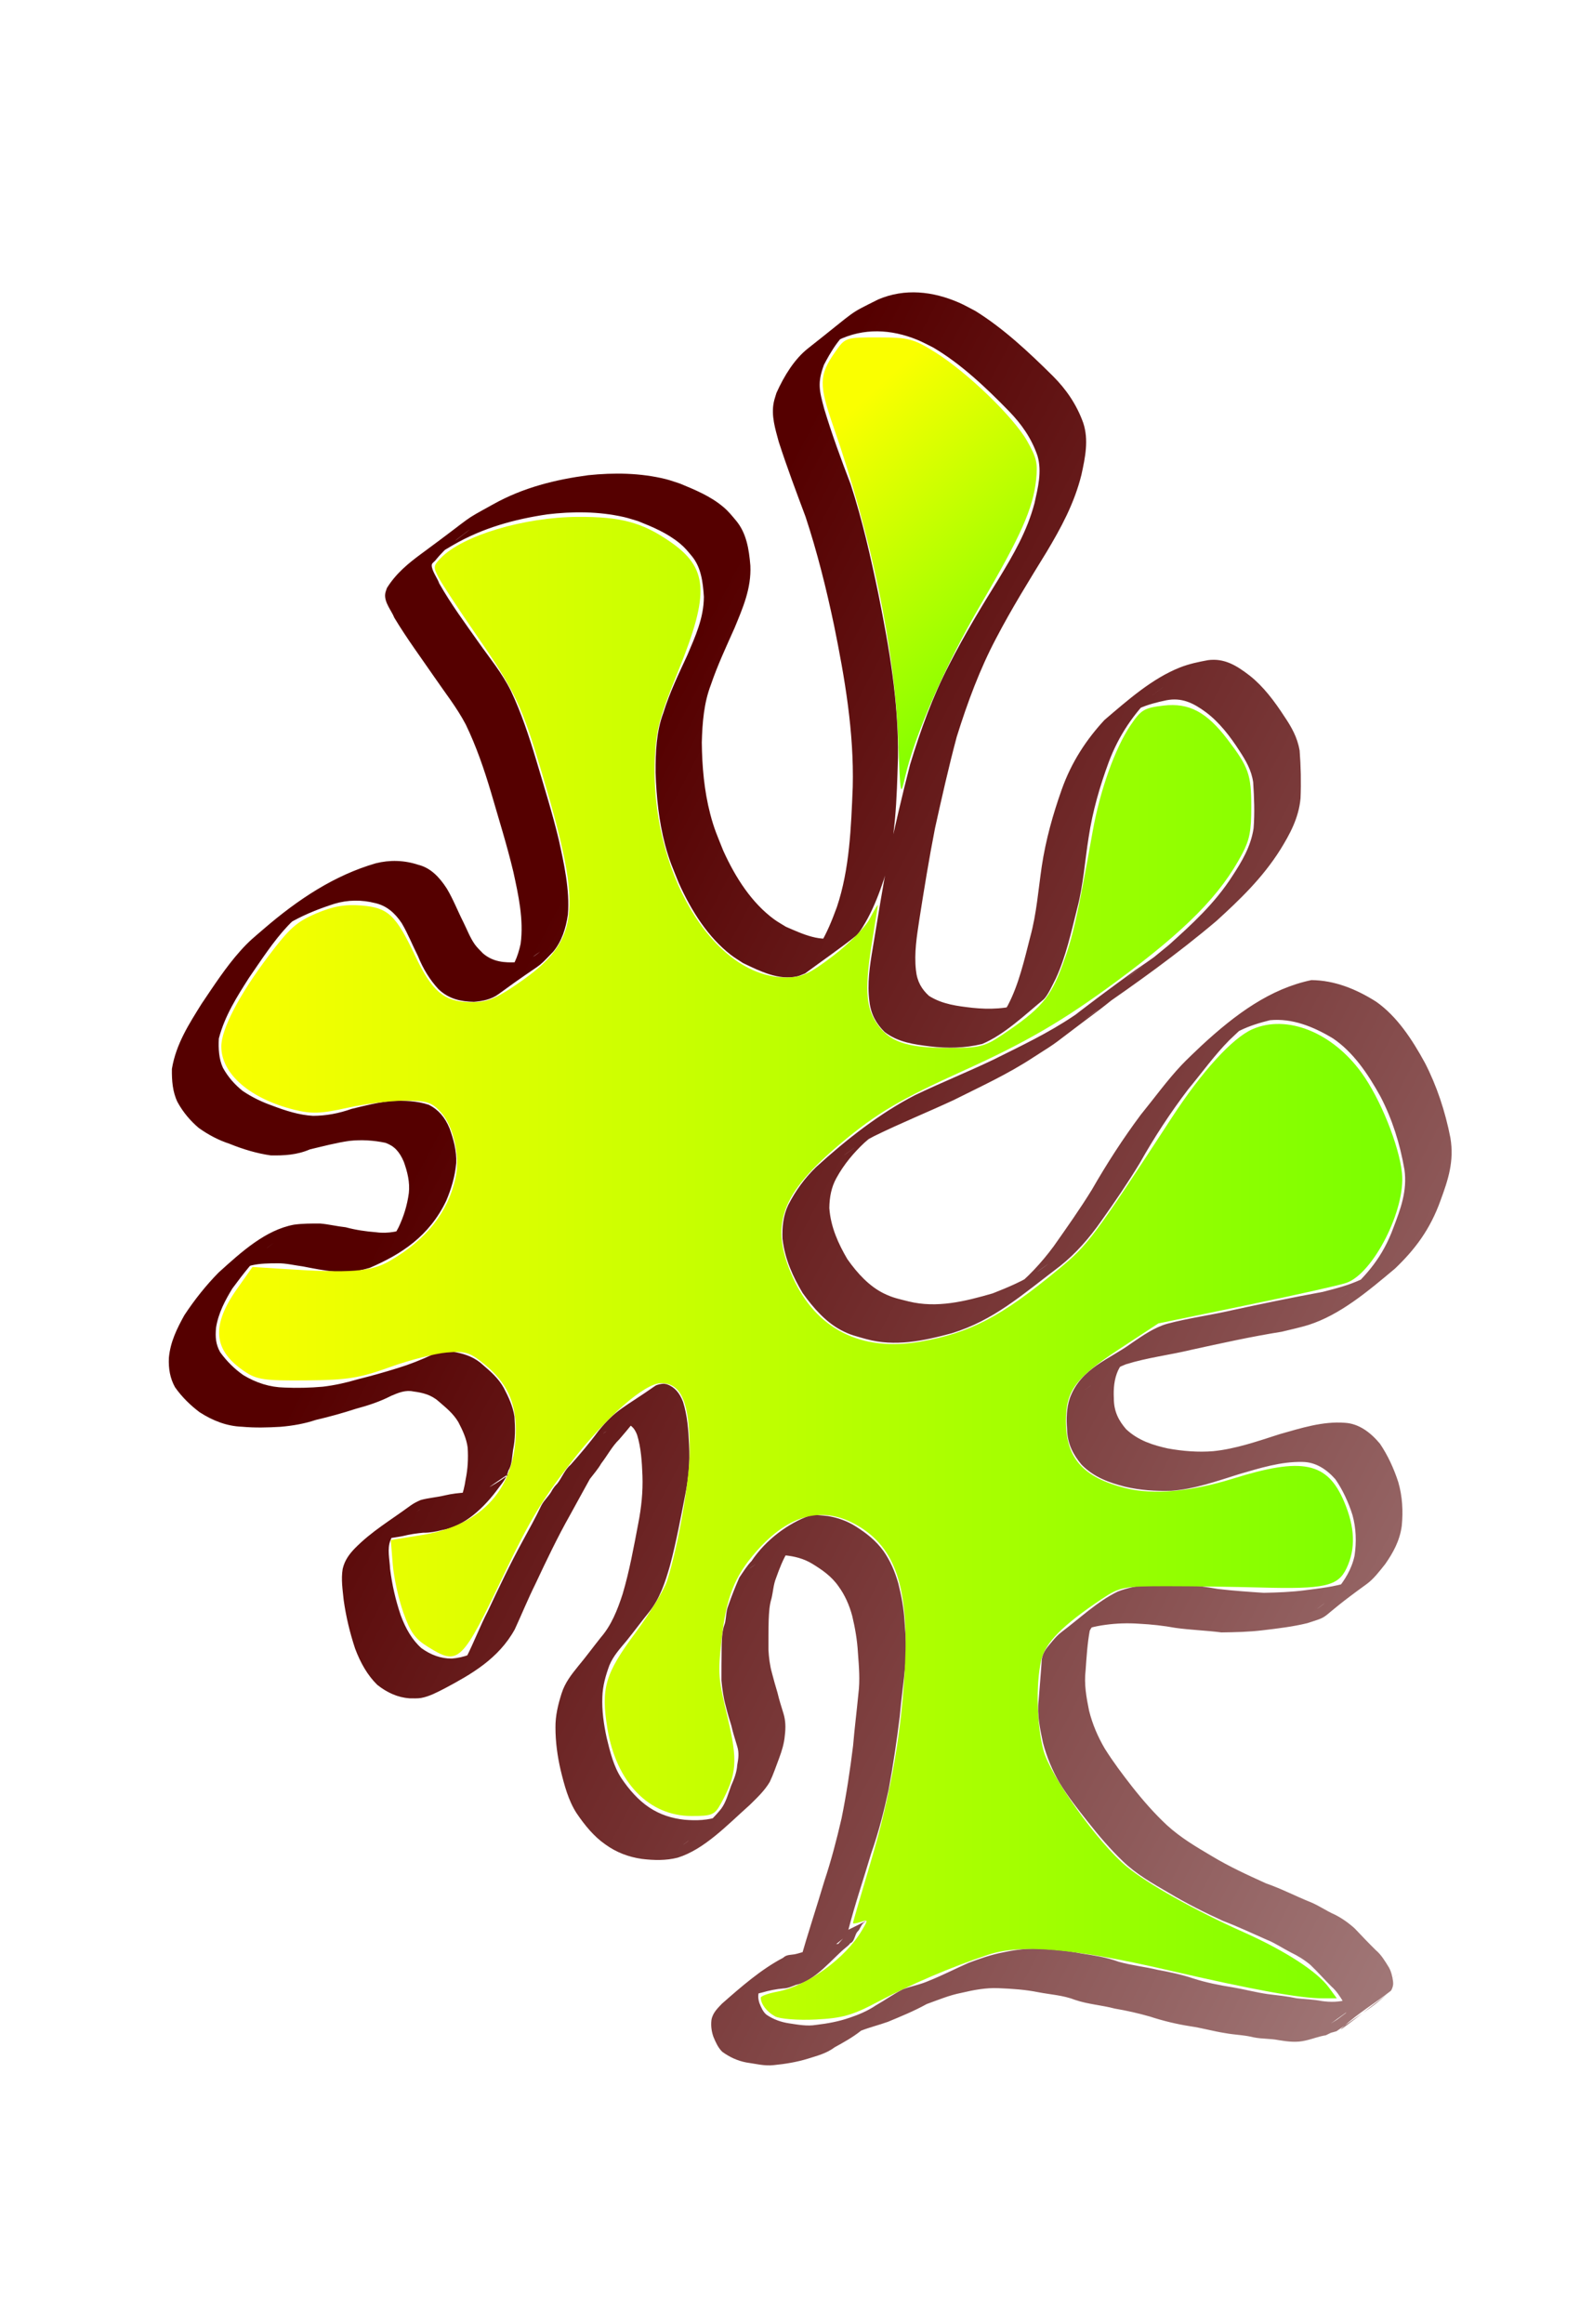
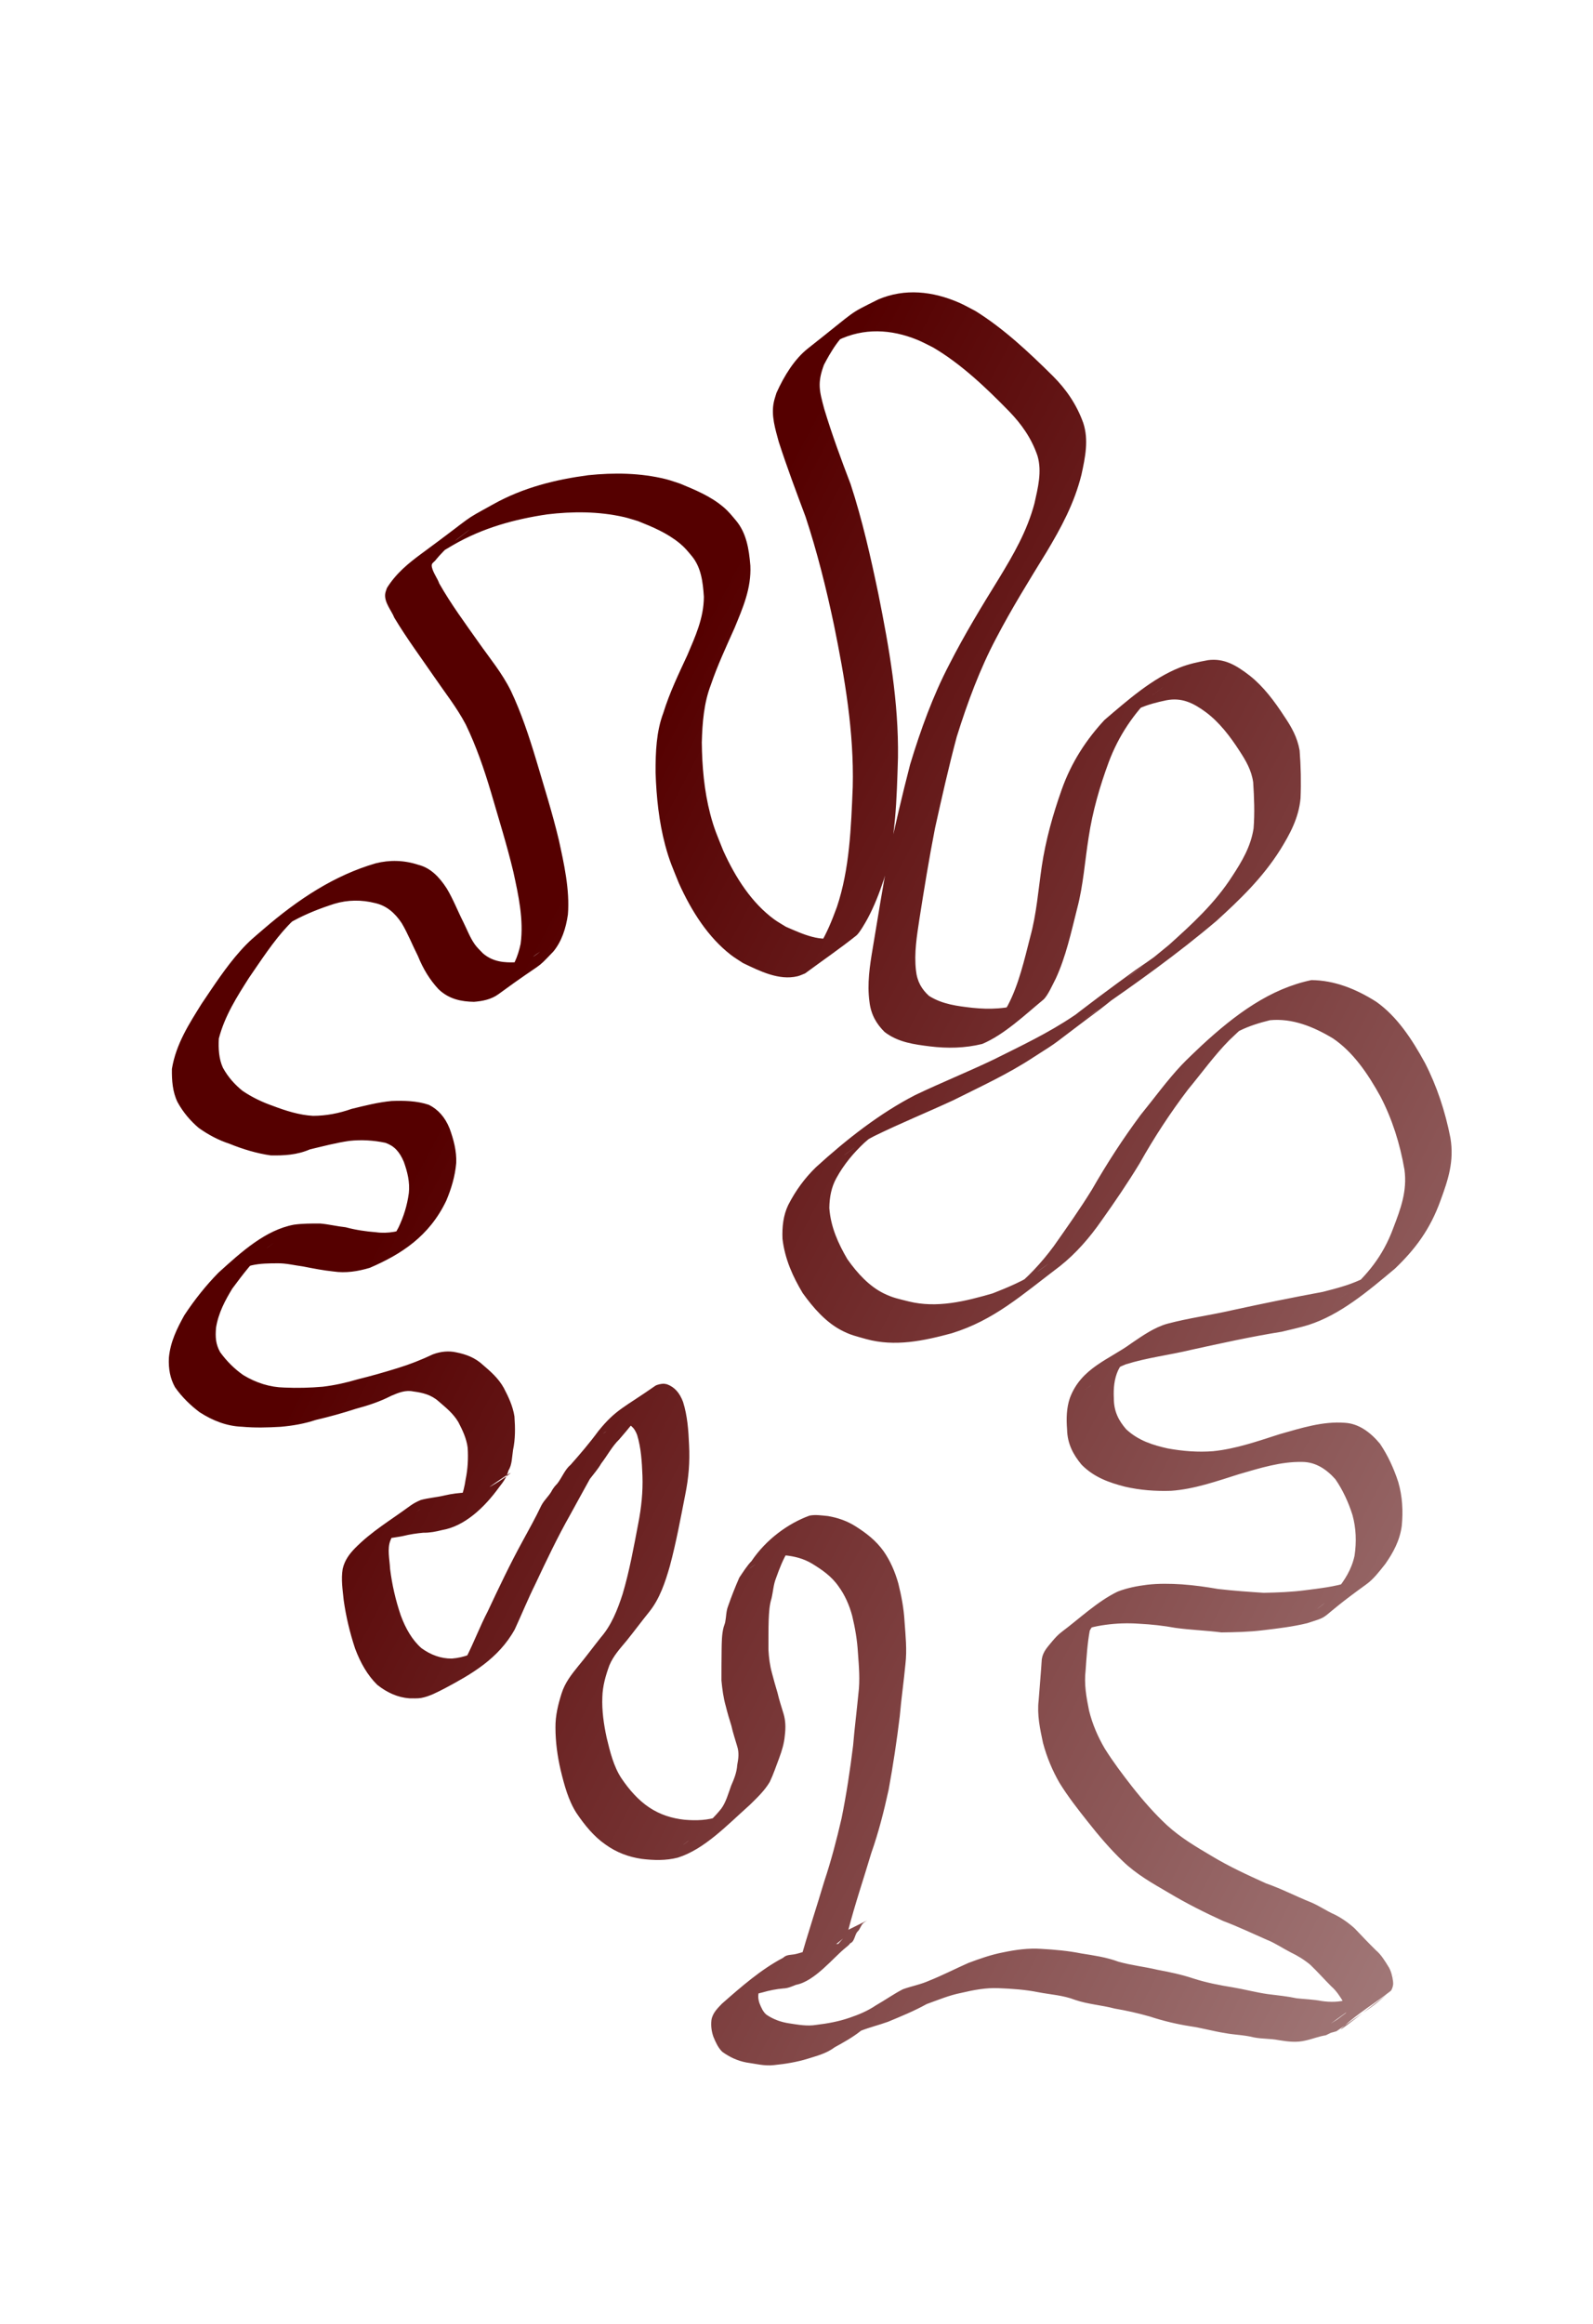
<svg xmlns="http://www.w3.org/2000/svg" xmlns:ns1="http://sodipodi.sourceforge.net/DTD/sodipodi-0.dtd" xmlns:ns2="http://www.inkscape.org/namespaces/inkscape" xmlns:xlink="http://www.w3.org/1999/xlink" id="svg11371" ns1:docname="New document 20" viewBox="0 0 219.02 319.38" version="1.1" ns2:version="0.47pre4 r22446">
  <defs id="defs3">
    <filter id="filter9932" y="-.25" height="1.5" width="1.5" x="-.25" ns2:label="Drop shadow" color-interpolation-filters="sRGB">
      <feGaussianBlur id="feGaussianBlur9934" result="blur" stdDeviation="2" in="SourceAlpha" />
      <feColorMatrix id="feColorMatrix9936" values="1 0 0 0 0 0 1 0 0 0 0 0 1 0 0 0 0 0 0.5 0 " type="matrix" result="bluralpha" />
      <feOffset id="feOffset9938" result="offsetBlur" dy="4" dx="4" in="bluralpha" />
      <feMerge id="feMerge9940">
        <feMergeNode id="feMergeNode9942" in="offsetBlur" />
        <feMergeNode id="feMergeNode9944" in="SourceGraphic" />
      </feMerge>
    </filter>
    <linearGradient id="linearGradient9974" y2="724.09" gradientUnits="userSpaceOnUse" x2="410" gradientTransform="translate(258.51 103.27)" y1="514.09" x1="100" ns2:collect="always">
      <stop id="stop2854-8" style="stop-color:#550000" offset="0" />
      <stop id="stop2856-4" style="stop-color:#aa8686" offset="1" />
    </linearGradient>
    <linearGradient id="linearGradient9976" y2="658.89" xlink:href="#linearGradient53" gradientUnits="userSpaceOnUse" x2="626.44" y1="658.89" x1="289.63" ns2:collect="always" />
    <linearGradient id="linearGradient53">
      <stop id="stop54" style="stop-color:#faff00" offset="0" />
      <stop id="stop55" style="stop-color:#7aff00" offset="1" />
    </linearGradient>
    <linearGradient id="linearGradient11369" y2="429.09" xlink:href="#linearGradient53" gradientUnits="userSpaceOnUse" y1="363.2" gradientTransform="translate(258.51 103.27)" x2="261.49" x1="214.24" ns2:collect="always" />
  </defs>
  <ns1:namedview id="base" bordercolor="#666666" ns2:pageshadow="2" ns2:window-y="71" pagecolor="#ffffff" ns2:window-height="489" ns2:window-maximized="0" ns2:zoom="0.35" ns2:window-x="6" showgrid="false" borderopacity="1.0" ns2:current-layer="layer1" ns2:cx="-17.630835" ns2:cy="-14.596988" ns2:window-width="607" ns2:pageopacity="0.0" ns2:document-units="mm" />
  <g id="layer1" ns2:label="Layer 1" ns2:groupmode="layer" transform="translate(-367.63 -198.39)">
    <g id="g9801" style="filter:url(#filter9932)" transform="matrix(.483 0 0 .62 255.93 -38.282)">
      <path id="path2824-5" style="fill:url(#linearGradient9974)" d="m455.12 812.09c2.146-5.819 4.568-11.529 6.786-17.319 1.94-4.541 3.509-9.196 4.908-13.927 1.386-5.313 2.431-10.71 3.287-16.132 0.411-3.849 1.041-7.669 1.51-11.51 0.502-3.029 0.156-6.058-0.132-9.084-0.199-2.77-0.804-5.496-1.619-8.145-0.827-2.438-2.12-4.667-3.874-6.543-2.07-2.325-4.805-3.75-7.569-5.068-2.433-1.141-5.044-1.635-7.701-1.843-1.703-0.075-3.365-0.3-4.949 0.403-4.48 1.808-12.909 7.026 11.215-6.506 0.229-0.129-0.429 0.306-0.63 0.475-0.438 0.368-0.845 0.773-1.274 1.152-1.217 1.161-2.415 2.332-3.527 3.595-1.427 1.787-2.442 3.877-3.392 5.947-0.734 1.405-0.824 3.002-1.284 4.49-0.612 1.517-0.704 3.14-0.799 4.752-0.094 2.212-0.064 4.427-0.07 6.641 0.127 1.763 0.411 3.519 1.014 5.182 0.473 1.454 1.011 2.885 1.558 4.313 0.471 1.586 1.107 3.094 1.707 4.631 0.624 1.583 0.651 3.174 0.387 4.828-0.192 1.795-0.836 3.413-1.606 5.027-0.875 1.786-1.64 3.616-2.69 5.31-1.567 2.046-3.69 3.56-5.715 5.117-6.395 4.434-12.864 9.809-20.471 11.663-3.392 0.675-6.804 0.598-10.222 0.28-3.703-0.418-7.164-1.391-10.408-3.22-3.203-1.735-5.828-4.217-8.197-6.946-2.302-2.79-3.464-6.166-4.52-9.562-0.906-3.055-1.46-6.194-1.464-9.381-0.042-2.655 0.752-5.104 1.725-7.534 0.988-2.457 2.874-4.272 4.736-6.075 2.229-2.076 4.314-4.295 6.494-6.422 2.93-2.629 4.678-6.002 6.164-9.578 1.929-5.062 3.16-10.356 4.441-15.61 0.883-3.491 1.365-7.018 1.203-10.613-0.157-3.078-0.384-6.164-1.52-9.051-0.846-1.741-2.005-2.413-3.847-2.63-4.91 1.121-14.048 7.12 9.066-5.701 0.403-0.224-0.782 0.49-1.149 0.769-0.445 0.338-0.855 0.72-1.283 1.08-2.609 2.508-5.165 5.059-7.868 7.468-2.002 1.498-3.389 3.586-5.13 5.339-0.945 1.286-2.144 2.313-3.247 3.454-1.891 2.626-3.722 5.3-5.605 7.936-3.597 4.949-6.782 10.181-9.942 15.414-2.068 3.246-3.853 6.659-5.813 9.967-4.657 6.585-12.554 10.016-19.842 13.053-2.187 0.876-4.459 1.829-6.813 2.165-0.949 0.135-2.404 0.088-3.355 0.081-3.331-0.204-6.31-1.245-9.127-2.982-2.794-2.118-4.822-4.925-6.325-8.058-1.467-3.451-2.571-7.001-3.239-10.688-0.302-2.308-0.787-4.653-0.294-6.96 0.571-1.958 1.954-3.341 3.497-4.586 4.811-3.802 10.134-6.194 15.653-9.369 0.993-0.571 1.993-0.967 3.078-1.323 2.285-0.488 4.604-0.592 6.9-1.031 1.966-0.359 3.96-0.541 5.956-0.611 1.781 0.13 3.467-0.449 5.202-0.749 4.117-0.884 19.493-10.764-11.221 6.579-0.17 0.096 0.338-0.196 0.497-0.309 0.455-0.326 0.702-0.591 1.116-0.984 0.992-1.014 2.022-1.989 2.803-3.179 0.843-1.329 1.212-2.726 1.515-4.257 0.618-2.329 0.779-4.65 0.587-7.038-0.331-2.083-1.494-3.938-2.643-5.671-1.492-1.975-3.61-3.252-5.625-4.618-2.138-1.483-4.621-1.931-7.153-2.187-2.243-0.386-4.258 0.259-6.347 0.957-3.231 1.301-6.624 2.161-10.028 2.87-3.777 0.955-7.588 1.782-11.423 2.474-3.281 0.855-6.638 1.296-10.014 1.524-3.671 0.172-7.355 0.249-11.022-0.013-4.267-0.121-8.286-1.318-12.069-3.226-2.562-1.507-4.99-3.319-6.984-5.532-1.409-1.986-1.883-4.103-1.749-6.493 0.409-3.586 2.365-6.598 4.405-9.472 2.921-3.45 6.18-6.632 9.725-9.438 6.625-4.681 13.397-9.447 21.448-10.628 2.474-0.27 4.97-0.264 7.457-0.263 2.44 0.163 4.851 0.632 7.301 0.833 2.85 0.604 5.739 0.924 8.643 1.103 3.43 0.376 6.764-0.212 10.043-1.183 4.667-2.105 12.795-6.056-8.024 4.826-0.615 0.321 1.107-0.841 1.613-1.317 1.392-1.312 1.647-1.827 2.748-3.371 1.447-2.351 2.482-4.912 2.948-7.631 0.348-2.408-0.428-4.776-1.429-6.938-1.234-2.284-2.781-3.542-5.259-4.216-3.365-0.553-6.818-0.711-10.214-0.426-3.784 0.418-7.521 1.2-11.264 1.888-3.645 1.236-7.369 1.391-11.172 1.33-3.97-0.445-7.899-1.369-11.707-2.573-3.087-0.787-6-1.974-8.775-3.52-2.326-1.545-4.414-3.426-6.022-5.711-1.403-2.245-1.651-4.78-1.602-7.363 1.17-5.564 4.984-10.087 8.443-14.426 3.492-4.031 6.946-8.172 10.978-11.689 2.622-2.287 3.765-2.926 6.653-4.874 10.007-6.729 20.276-11.945 31.934-14.59 4.016-0.792 8.158-0.696 12.115 0.325 3.417 0.654 5.944 2.631 8.11 5.247 1.808 2.328 3.113 4.984 4.719 7.447 1.074 1.68 1.943 3.511 3.308 4.992 0.58 0.629 1.621 1.423 2.28 1.952 2.867 1.924 6.189 2.094 9.523 1.967 0.579-0.088 1.164-0.142 1.737-0.266 0.808-0.174 2.545-0.722 3.284-1.076 0.534-0.256 2.046-1.198 1.53-0.907-11.478 6.471-14.836 8.953-9.889 5.406 2.399-1.826 3.765-4.393 4.543-7.244 0.923-5.364-0.637-10.832-2.079-15.971-1.832-5.964-4.171-11.756-6.348-17.6-1.997-5.225-4.233-10.273-7.181-15.027-2.576-3.819-5.911-7.06-8.939-10.519-3.85-4.363-7.857-8.568-11.416-13.176-0.731-1.508-2.915-3.387-2.588-5.297 0.077-0.452 0.326-0.857 0.488-1.286 2.568-3.222 6.148-5.498 9.687-7.525 16.531-9.466 10.9-6.859 20.572-11.036 8.604-3.74 17.745-5.473 27.016-6.441 7.331-0.593 14.835-0.53 22.087 0.862 1.401 0.269 2.772 0.681 4.157 1.021 4.179 1.362 8.509 2.709 12.22 5.145 1.555 1.021 2.372 1.866 3.714 3.1 2.848 2.707 3.614 6.177 4.004 9.923 0.311 5.059-2.21 9.479-4.496 13.803-2.362 4.146-4.838 8.231-6.749 12.61-1.983 4.017-2.424 8.359-2.578 12.77 0.068 5.346 0.684 10.718 2.381 15.814 1.138 3.42 2.079 4.958 3.718 8.17 3.574 6.159 8.197 11.613 14.429 15.201 1.104 0.635 2.286 1.124 3.428 1.686 4.7 1.575 10.149 3.656 15.155 2.086 0.698-0.219 1.335-0.6 2.003-0.901-20.146 11.654-10.973 7.171-7.515 2.766 2.028-2.583 3.473-5.396 4.863-8.351 3.619-8.405 4.031-17.61 4.504-26.617 0.379-12.201-2.275-24.155-5.34-35.881-2.211-8.163-4.796-16.223-8.098-24.011-2.642-5.496-5.289-10.975-7.628-16.61-0.967-2.806-2.214-5.796-1.399-8.809 0.189-0.697 0.501-1.353 0.752-2.03 2.223-3.841 5.162-7.526 9.003-9.879 14.663-8.984 10.884-7.278 19.946-10.828 7.594-2.53 15.569-1.83 23.069 0.721 1.575 0.536 3.093 1.228 4.639 1.842 7.959 3.855 15.13 9.075 22.102 14.464 3.622 2.833 6.639 6.154 8.569 10.335 1.608 3.797 0.554 7.683-0.508 11.468-2.033 6.418-5.873 11.862-9.92 17.14-4.945 6.275-9.921 12.503-14.371 19.143-4.622 6.796-8.158 14.226-11.212 21.832-2.292 6.676-4.249 13.463-6.182 20.25-1.685 6.7-3.097 13.464-4.459 20.236-0.721 3.708-1.512 7.448-0.977 11.227 0.33 2.58 1.665 4.264 3.72 5.722 3.81 1.882 8.138 2.267 12.311 2.643 4.925 0.403 9.927 0.27 14.714-1.02 4.572-2.535 12.784-6.206-8.374 4.772-0.523 0.271 0.901-0.762 1.313-1.183 1.033-1.055 1.617-1.942 2.502-3.141 3.098-4.595 4.656-9.993 6.375-15.206 1.769-5.031 2.276-10.348 3.255-15.555 1.137-5.905 3.189-11.556 5.67-17.016 2.782-6.136 7.067-11.148 12.177-15.448 6.762-4.502 13.632-9.215 21.436-11.63 2.641-0.817 5.326-1.252 8.054-1.641 4.605-0.469 8.06 1.136 11.881 3.443 3.871 2.378 7.024 5.655 9.912 9.12 1.945 2.242 3.625 4.527 4.275 7.448 0.351 3.517 0.454 7.081 0.26 10.612-0.502 4.388-3.077 8.001-5.742 11.367-5.107 6.328-11.612 11.15-18.19 15.819-11.114 7.33-22.771 13.799-34.497 20.093-0.944 0.552-3.784 2.193-2.831 1.656 3.31-1.868 6.583-3.804 9.906-5.648 0.952-0.529-1.861 1.131-2.791 1.699-0.957 0.585-1.898 1.197-2.867 1.76-15.491 9-10.495 6.43-18.99 10.657-7.346 3.768-15.155 6.528-22.832 9.533-7.46 2.694-15.016 5.086-22.428 7.911-2.9 1.22-3.153 1.244-5.859 2.692-0.887 0.474-3.5 1.986-2.624 1.492 18.396-10.382 10.22-5.877 5.599-2.678-3.041 2.226-5.816 4.767-7.986 7.854-1.417 1.992-1.963 4.221-2 6.63 0.388 4.262 2.6 7.951 5.11 11.299 2.907 3.225 6.307 6.066 10.408 7.631 2.652 1.012 4.258 1.209 7.049 1.768 8.053 1.551 16.049-0.005 23.912-1.777 4.409-1.349 8.855-2.786 12.962-4.917 0.898-0.466 3.519-1.996 2.637-1.501-3.386 1.9-6.767 3.811-10.15 5.717 4.417-2.717 8.391-6.009 11.953-9.763 3.708-4.109 7.427-8.19 10.86-12.533 4.285-5.816 8.893-11.36 13.885-16.579 3.854-3.684 7.497-7.624 11.613-11.027 1.56-1.29 4.134-3.163 5.753-4.363 9.707-6.987 19.549-12.59 31.238-14.489 6.519 0.044 12.684 1.944 18.47 4.81 5.832 3.211 10.11 8.205 13.867 13.58 3.361 5.095 5.746 10.694 7.229 16.596 1.102 5.198-0.639 9.257-2.822 13.879-2.981 6.477-7.322 10.891-12.951 15.088-7.772 5.072-15.626 10.26-24.692 12.51-1.821 0.452-5.746 1.154-7.557 1.491-8.668 1.075-17.27 2.559-25.876 4.029-6.15 1.151-12.416 1.707-18.498 3.193-3.589 1.08-6.881 2.928-10.13 4.76-5.771 3.369 4.785-2.796 10.526-6.038 0.317-0.179-0.611 0.398-0.896 0.624-0.734 0.58-1.211 1.249-1.716 2.022-1.101 1.895-1.332 4.008-1.199 6.153-0.007 2.939 1.396 4.966 3.498 6.864 3.51 2.55 7.646 3.529 11.841 4.261 4.283 0.605 8.628 0.88 12.947 0.61 6.419-0.501 12.71-2.223 18.943-3.778 6.111-1.345 12.247-2.891 18.54-2.514 3.901 0.178 7.196 2.032 9.989 4.638 2.192 2.526 3.934 5.442 5.219 8.523 1.159 3.149 1.406 6.401 0.983 9.703-0.576 3.338-2.502 5.992-4.709 8.454-1.662 1.628-3.32 3.338-5.371 4.488-14.792 8.293-9.321 6.719-16.768 8.605-4.17 0.798-8.419 1.182-12.646 1.575-3.936 0.379-7.891 0.441-11.842 0.481-4.351-0.437-8.732-0.532-13.078-1.004-3.417-0.488-6.852-0.778-10.299-0.916-3.265-0.181-6.5-0.1-9.746 0.252-2.809 0.301-5.611 0.807-8.242 1.853-4.58 2.347-11.128 6.2 9.914-5.744 2.418-1.372-2.237 1.477-2.781 1.899-1.11 1.039-2.377 1.996-3.242 3.26-0.685 2.869-0.911 5.864-1.182 8.803-0.474 3.08 0.22 6.013 0.989 8.967 0.982 3.051 2.524 5.81 4.444 8.357 2.411 3.005 5.093 5.761 7.815 8.482 3.109 3.07 6.39 5.981 9.929 8.546 3.939 2.803 8.355 4.807 12.728 6.825 5.024 2.362 10.256 4.223 15.485 6.068 4.26 1.145 8.349 2.804 12.551 4.123 2.394 0.741 4.573 1.969 6.941 2.771 2.043 0.794 3.923 1.824 5.716 3.081 1.997 1.645 3.993 3.273 6.047 4.847 1.514 0.986 2.598 2.42 3.706 3.816 0.653 0.923 0.968 1.981 1.164 3.079 0.011 0.208 0.048 0.417 0.034 0.625-0.028 0.417-0.367 1.284-0.73 1.506-4.43 2.711-9.202 4.884-13.425 7.907-3.844 2.752 8.189-4.726 12.283-7.09-4.867 3.213-2.735 1.826-14.259 8.1-0.094 0.051-1.442 0.3-1.579 0.344-0.495 0.159-0.963 0.393-1.456 0.554-1.948 0.23-3.808 0.831-5.737 1.156-2.573 0.501-5.096 0.253-7.663-0.074-2.351-0.368-4.74-0.248-7.087-0.614-2.717-0.543-5.495-0.554-8.227-0.955-3.309-0.4-6.556-1.136-9.869-1.51-3.891-0.475-7.701-1.183-11.495-2.153-3.305-0.735-6.651-1.325-10.01-1.766-3.736-0.777-7.551-0.941-11.243-1.917-3.411-1.04-6.982-1.183-10.483-1.704-3.749-0.592-7.54-0.784-11.328-0.903-3.581-0.129-7.144 0.398-10.655 1.047-3.355 0.502-6.573 1.565-9.829 2.474-3.6 1.556-7.319 2.73-11.041 3.937-2.539 0.711-5.114 1.191-7.631 1.957-2.37 1.478-4.948 2.583-7.512 3.68-2.326 1.371-4.975 1.881-7.561 2.517-3.202 0.776-6.482 1.187-9.763 1.441-2.644 0.249-5.252-0.309-7.872-0.591-2.422-0.363-4.671-1.151-6.793-2.351-1.158-0.861-1.88-2.094-2.542-3.347-0.534-1.185-0.748-2.432-0.551-3.718 0.333-1.576 1.784-2.616 2.98-3.603 5.541-3.8 11.187-7.633 17.419-10.178 0.965-0.757 2.285-0.615 3.433-0.805 0.869-0.144 1.721-0.378 2.585-0.556 2.023-0.514 4.101-0.655 6.177-0.761 1.176-0.355 2.279-0.868 3.512-0.983 3.864-3.541 7.215-4.129-11.761 6.635-0.155 0.088 0.243-0.26 0.363-0.391 0.523-0.567 0.22-0.317 0.841-0.719 0.881-0.68 1.718-1.253 2.203-2.28 0.538-0.769 1.219-1.408 1.726-2.21 0.23-0.293 0.512-0.533 0.796-0.77l14.094-5.463c-0.322 0.142-0.639 0.295-0.943 0.475-0.825 0.439-1.076 1.471-1.815 1.998-0.859 0.675-0.825 2.229-2.084 2.593-0.366 0.396-0.814 0.68-1.268 0.961-3.557 2.201-8.808 7.479-14.19 8.267-1.177 0.356-2.344 0.781-3.591 0.799-2.022 0.139-4.021 0.443-5.998 0.895-2.016 0.413-4.087 0.624-5.887 1.69-4.446 2.274-10.543 5.959 10.96-6.428 0.277-0.16-0.532 0.356-0.798 0.534-1.205 0.807-0.591 0.414-1.831 1.17-0.76 0.486-1.124 0.671-1.782 1.27-0.344 0.313-0.548 0.78-0.94 1.029-0.755 0.478-0.059-0.478-0.571 0.364-0.457 0.918-0.368 1.752 0.016 2.704 0.503 1.002 1.059 2.005 2.037 2.609 2 1.056 4.17 1.636 6.416 1.901 2.564 0.3 5.13 0.684 7.714 0.342 3.22-0.297 6.429-0.745 9.556-1.594 2.579-0.682 5.091-1.494 7.46-2.743 2.578-1.143 5.053-2.518 7.667-3.562 2.489-0.701 5.071-1.051 7.519-1.913 3.739-1.163 7.362-2.616 11.06-3.897 3.273-0.959 6.566-1.862 9.946-2.364 3.573-0.586 7.197-0.971 10.822-0.78 3.821 0.169 7.639 0.423 11.421 1.016 3.554 0.442 7.122 0.826 10.576 1.827 3.676 0.818 7.442 1.108 11.144 1.801 3.391 0.492 6.787 1.042 10.106 1.901 3.748 0.945 7.551 1.52 11.385 1.997 3.312 0.43 6.58 1.13 9.903 1.49 2.754 0.275 5.516 0.476 8.249 0.932 2.367 0.193 4.747 0.249 7.099 0.604 2.479 0.273 4.942 0.251 7.389-0.317 1.885-0.449 3.807-0.736 5.651-1.33 0.732-0.257 1.495-0.421 2.221-0.694 0.249-0.093 0.962-0.451 0.732-0.316-11.104 6.518-16.492 9.194-11.564 6.731 43.66-25.52-8.848 5.23 2.487-1.402-0.055-0.858-0.218-1.682-0.725-2.4-1.006-1.323-2.073-2.576-3.464-3.517-2.019-1.563-3.923-3.263-5.974-4.783-1.75-1.136-3.608-2.019-5.562-2.749-2.28-0.906-4.448-2.077-6.802-2.799-4.165-1.418-8.288-2.956-12.514-4.192-5.24-1.865-10.423-3.888-15.466-6.241-4.492-2.047-9.057-4.007-13.031-6.989-3.555-2.651-6.843-5.644-9.992-8.764-2.8-2.754-5.595-5.524-8.04-8.606-2.008-2.72-3.605-5.655-4.698-8.867-0.842-3.096-1.723-6.183-1.232-9.433 0.279-3.04 0.65-6.069 0.891-9.111 0.348-1.762 1.736-2.763 2.984-3.978 0.874-0.808 1.685-1.491 2.716-2.093 4.987-2.909 10.233-6.804 15.91-8.921 2.725-0.823 5.561-1.24 8.389-1.516 3.289-0.289 6.585-0.248 9.882-0.084 3.443 0.186 6.865 0.56 10.282 1.024 4.325 0.391 8.67 0.625 13.006 0.85 3.919-0.062 7.84-0.171 11.743-0.564 4.179-0.427 8.404-0.761 12.483-1.8 6.079-2.021 2.455-0.977-8.928 5.863-0.498 0.299 1.018-0.561 1.512-0.865 1.521-0.936 1.364-0.878 2.7-2.085 0.436-0.394 0.867-0.792 1.301-1.189 2.223-2.153 4.229-4.563 5.054-7.611 0.576-3.042 0.449-6.042-0.591-8.988-1.168-2.891-2.809-5.613-4.88-7.949-2.678-2.335-5.717-3.788-9.341-3.826-6.151-0.113-12.162 1.374-18.127 2.725-6.35 1.556-12.741 3.323-19.295 3.675-4.387 0.11-8.785-0.13-13.11-0.911-4.413-0.884-8.796-2.042-12.391-4.898-2.281-2.153-4.014-4.544-4.103-7.801-0.23-2.367-0.178-4.711 0.787-6.935 3.179-6.696 11.226-8.568 17.438-12.116 3.307-1.753 6.621-3.567 10.313-4.376 6.066-1.259 12.249-1.885 18.346-2.979 8.616-1.459 17.241-2.836 25.891-4.08 3.669-0.732 7.304-1.442 10.833-2.72 1.04-0.376 3.987-1.871 3.075-1.246-0.676 0.463-15.765 9.365-7.034 4.21 5.664-3.943 10.21-8.03 13.212-14.402 2.035-4.141 4.024-8.193 3.18-12.931-1.275-5.78-3.513-11.245-6.808-16.188-3.65-5.169-7.844-9.912-13.527-12.909-5.635-2.65-11.651-4.517-17.959-4.039-2.945 0.57-5.794 1.238-8.605 2.316-4.877 1.87-9.585 4.85 5.931-4.129 1.065-0.616-2.075 1.324-3.113 1.986-0.083 0.061-5.67 4.166-5.788 4.259-4.206 3.316-7.856 7.278-11.749 10.938-4.991 5.108-9.593 10.572-13.772 16.367-3.413 4.376-7.051 8.532-10.793 12.629-3.477 3.907-7.381 7.364-11.843 10.127-10.981 6.471-18.778 12.003-30.854 14.907-8.023 1.689-16.148 3.027-24.304 1.295-2.957-0.663-4.5-0.87-7.295-2.034-4.244-1.768-7.754-4.835-10.829-8.182-2.739-3.574-5.069-7.487-5.737-12.019-0.14-2.632 0.216-5.176 1.612-7.467 2.141-3.277 4.788-6.046 7.925-8.415 8.818-6.253 18.168-11.943 28.211-15.977 7.41-2.762 14.959-5.118 22.368-7.886 7.686-2.998 15.472-5.829 22.786-9.679 5.566-2.893 7.562-4-6.173 3.82-0.971 0.553 1.9-1.178 2.853-1.763 6.878-4.221 13.861-8.27 20.896-12.222 1.044-0.557 2.089-1.11 3.131-1.67 1.17-0.628 4.641-2.584 3.506-1.893-2.899 1.766-5.878 3.397-8.804 5.12-1.271 0.748 2.572-1.444 3.84-2.197 2.647-1.573 5.231-3.249 7.826-4.903 6.506-4.569 13.048-9.165 18.14-15.365 2.591-3.1 5.187-6.422 5.977-10.487 0.353-3.389 0.163-6.829-0.11-10.218-0.489-2.696-2.085-4.789-3.817-6.866-2.765-3.359-5.861-6.471-9.651-8.675-3.676-2.11-6.929-3.29-11.251-2.642-2.651 0.435-5.246 0.932-7.792 1.823-5.283 1.849-7.811 4.144 6.69-4.647 0.946-0.574-1.9 1.136-2.85 1.704-5.226 4.004-9.575 8.847-12.448 14.828-2.523 5.32-4.588 10.847-5.715 16.644-1.08 5.254-1.523 10.648-3.258 15.755-1.711 5.288-3.233 10.752-6.086 15.56-0.812 1.21-2.347 3.928-3.587 4.724-5.158 3.314-11.108 7.748-17.362 9.795-4.901 0.944-9.904 1.017-14.869 0.543-4.417-0.432-9.047-0.869-12.934-3.2-2.262-1.749-3.879-3.812-4.306-6.723-0.686-3.97 0.083-7.906 0.928-11.803 1.438-6.796 2.865-13.596 4.467-20.356 1.908-6.851 3.941-13.669 6.185-20.417 2.998-7.703 6.502-15.236 11.115-22.122 4.369-6.687 9.272-12.951 14.238-19.202 3.994-5.135 7.928-10.337 10.047-16.578 0.971-3.417 2.174-6.992 0.87-10.489-1.733-3.992-4.649-7.107-8.012-9.833-6.761-5.404-13.793-10.58-21.693-14.212-1.52-0.571-3.012-1.224-4.56-1.714-7.436-2.357-15.215-2.668-22.577 0.109-3.936 1.729-12.518 5.682 5.131-3.625 1.149-0.606-2.168 1.441-3.175 2.261-1.923 1.567-2.998 2.824-4.473 4.756-0.505 0.661-0.957 1.361-1.436 2.042-1.908 4.015-1.347 5.683 0.088 9.824 2.21 5.687 4.809 11.181 7.502 16.652 3.312 7.889 5.696 16.101 7.903 24.36 3.057 11.857 5.792 23.921 5.576 36.245-0.363 9.098-0.6 18.41-4.009 26.986-1.307 3.062-2.717 5.912-4.611 8.664-0.522 0.759-2.325 3.235-3.228 3.795-4.768 2.958-9.726 5.599-14.589 8.399-0.724 0.212-1.43 0.498-2.172 0.635-5.279 0.975-10.679-1.128-15.516-2.935-1.171-0.616-2.382-1.161-3.514-1.848-6.332-3.844-11.067-9.509-14.74-15.867-1.721-3.336-2.668-4.869-3.886-8.422-1.777-5.182-2.502-10.645-2.737-16.094-0.017-4.515 0.203-9.077 2.207-13.215 1.791-4.516 4.366-8.643 6.84-12.81 2.199-4.057 4.689-8.179 4.7-12.939-0.276-3.397-0.82-6.537-3.41-9.001-1.303-1.193-1.945-1.877-3.468-2.85-3.614-2.308-7.775-3.647-11.834-4.909-1.355-0.305-2.697-0.673-4.064-0.914-7.201-1.27-14.603-1.267-21.859-0.587-9.197 1.069-18.243 2.963-26.735 6.792-7.44 3.404-5.033 2.488 4.478-3.27 1.14-0.69-2.316 1.32-3.446 2.027-1.985 1.243-3.123 2.065-4.856 3.525-0.449 0.378-0.866 0.792-1.3 1.188-0.353 0.313-0.965 0.558-0.973 1.03-0.02 1.193 1.736 2.989 2.137 4.01 3.406 4.671 7.391 8.843 11.263 13.125 3.139 3.48 6.622 6.725 9.144 10.701 2.954 4.865 5.151 10.035 7.201 15.34 2.222 5.87 4.594 11.692 6.434 17.696 1.464 5.204 3.161 11.106 2.589 16.536-0.562 3.099-1.808 6.003-4.138 8.202-5.529 4.501-1.795 1.576-15.616 9.452-2.102 1.198-4.601 1.551-6.97 1.704-3.615-0.046-7.16-0.584-10.131-2.818-2.453-2.063-4.359-4.473-5.834-7.329-1.57-2.414-2.871-5.003-4.62-7.295-2.028-2.383-4.442-3.898-7.564-4.447-3.847-0.761-7.793-0.742-11.624 0.161-3.987 0.994-7.949 2.195-11.736 3.804-1.232 0.523-4.745 2.452-3.637 1.702 2.83-1.916 5.885-3.477 8.828-5.215-2.527 1.615-4.421 2.712-6.732 4.63-4.086 3.391-7.502 7.53-11.01 11.485-3.352 4.115-6.87 8.349-8.584 13.452-0.152 2.242-0.003 4.503 1.162 6.485 1.479 2.097 3.451 3.793 5.628 5.142 2.726 1.431 5.599 2.489 8.571 3.299 3.73 1.103 7.56 2.051 11.461 2.216 3.746-0.012 7.366-0.545 10.983-1.544 3.773-0.713 7.56-1.472 11.395-1.747 3.539-0.102 7.151-0.05 10.595 0.85 2.611 1.02 4.594 2.73 5.898 5.251 1.114 2.385 2.04 5.009 1.88 7.676-0.336 2.946-1.411 5.7-2.82 8.302-4.861 7.956-12.936 11.94-21.797 14.909-3.415 0.792-6.848 1.21-10.356 0.804-2.911-0.233-5.787-0.677-8.671-1.119-2.421-0.24-4.824-0.73-7.263-0.691-2.426 0.007-4.865 0.021-7.262 0.441-1.428 0.295-2.797 0.626-4.141 1.21-0.466 0.203-1.805 0.929-1.369 0.669 5.426-3.232 15.947-9.242 9.868-5.767-3.669 2.595-6.848 5.802-9.932 9.057-2.02 2.594-3.952 5.377-4.623 8.656-0.234 2.094-0.109 3.627 1.153 5.415 1.895 2.053 4.153 3.768 6.606 5.103 3.692 1.738 7.595 2.693 11.695 2.761 3.654 0.134 7.316 0.058 10.964-0.192 3.34-0.313 6.637-0.877 9.905-1.637 3.8-0.734 7.582-1.562 11.342-2.477 3.421-0.814 6.773-1.843 10.073-3.059 2.211-0.635 4.432-0.825 6.715-0.427 2.694 0.424 5.28 1.151 7.522 2.777 2.186 1.464 4.391 2.931 5.944 5.108 1.297 1.941 2.567 3.999 3.023 6.319 0.233 2.511 0.272 4.957-0.398 7.421-0.312 1.536-0.26 3.272-1.304 4.541-0.48 1.501-1.509 2.582-2.616 3.672-4.287 4.633-9.95 8.72-16.295 9.547-1.76 0.351-3.516 0.614-5.318 0.588-1.951 0.136-3.893 0.362-5.813 0.737-2.254 0.372-4.591 0.389-6.734 1.262-1.113 0.492-0.864 0.358-1.954 0.937-0.333 0.177-1.319 0.733-0.994 0.542 21.297-12.498 14.097-8.718 9.975-5.611-1.442 1.05-3.076 2.081-3.818 3.772-1.039 1.919-0.245 4.267-0.139 6.335 0.567 3.574 1.589 7.009 3.038 10.331 1.353 2.884 3.238 5.456 5.891 7.284 2.676 1.506 5.539 2.324 8.636 2.309 3.447-0.195 6.693-1.223 9.81-2.704 5.442-2.502 2.708-1.309-9.78 5.986-0.413 0.241 0.814-0.503 1.202-0.783 0.945-0.68 1.283-1.028 2.084-1.886 0.322-0.345 0.627-0.706 0.941-1.059 2.11-3.272 3.826-6.784 5.989-10.027 3.163-5.25 6.355-10.492 9.884-15.505 1.821-2.615 3.694-5.198 5.343-7.919 0.927-1.395 2.33-2.174 3.205-3.582 0.862-0.938 0.397-0.488 1.401-1.343 1.313-1.33 2.145-3.111 3.773-4.15 2.718-2.391 5.387-4.818 7.872-7.455 5.034-4.86 7.41-5.232 16.19-10.029 0.513-0.28 1.769-0.469 2.356-0.47 0.333-0 0.662 0.079 0.993 0.119 2.155 0.616 3.591 1.877 4.58 3.917 1.225 3.029 1.535 6.256 1.706 9.501 0.258 3.833-0.115 7.317-1.085 11.052-1.333 5.293-2.589 10.622-4.367 15.787-1.36 3.715-2.929 7.306-5.812 10.12-2.187 2.109-4.271 4.302-6.45 6.414-1.796 1.698-3.787 3.32-4.972 5.525-1.042 2.238-1.91 4.531-1.998 7.027-0.154 3.035 0.406 6.045 1.215 8.965 0.985 3.202 2 6.414 4.204 9.028 2.268 2.607 4.842 4.88 7.93 6.48 3.139 1.627 6.51 2.424 10.033 2.723 3.326 0.22 6.691 0.158 9.923-0.761 5.543-2.086 1.59-0.684-10.251 6.275-0.396 0.233 0.811-0.434 1.203-0.675 0.853-0.523 1.691-1.071 2.513-1.641 0.435-0.302 0.849-0.633 1.274-0.95 2.015-1.455 4.016-2.967 5.802-4.698 1.349-1.434 1.993-3.32 2.807-5.08 0.823-1.464 1.603-2.925 1.748-4.623 0.336-1.41 0.561-2.682 0.003-4.082-0.572-1.541-1.235-3.032-1.679-4.622-0.587-1.425-1.127-2.873-1.592-4.343-0.676-1.83-0.987-3.728-1.23-5.664-0.008-2.233 0.015-4.466 0.048-6.699 0.038-1.697 0.022-3.485 0.566-5.106 0.139-0.393 0.359-0.757 0.462-1.161 0.292-1.148 0.247-2.404 0.802-3.492 0.961-2.17 2.039-4.279 3.201-6.348 1.114-1.281 2.161-2.606 3.482-3.673 4.176-4.828 10.475-8.369 16.522-10.079 1.733-0.258 3.501-0.027 5.237 0.1 2.756 0.364 5.436 1.065 7.937 2.311 2.909 1.439 5.714 3.091 7.928 5.512 1.855 2.077 3.225 4.505 4.168 7.127 0.872 2.733 1.565 5.556 1.768 8.424 0.282 3.121 0.727 6.247 0.26 9.377-0.468 3.884-1.189 7.73-1.619 11.62-0.849 5.464-1.902 10.896-3.166 16.279-1.346 4.809-2.89 9.533-4.957 14.089-2.18 5.718-4.646 11.328-6.564 17.145l-13.58 6.378z" />
-       <path id="path2862-0" style="fill:url(#linearGradient9976)" d="m447.87 824.71c-2.358-1.004-4.019-2.696-4.054-4.13-0.008-0.354 2.144-0.959 4.783-1.346 8.459-1.24 19.344-7.394 24.003-13.571 1.815-2.406 1.81-2.433-0.348-1.869-1.204 0.315-2.19 0.427-2.19 0.25s2.277-6.278 5.06-13.557c5.767-15.081 8.939-29.372 9.78-44.053 0.964-16.848-2.831-25.534-13.284-30.401-9.951-4.634-19.645-2.744-29.125 5.677-6.203 5.51-8.549 10.21-9.883 19.796-1.002 7.206-0.89 8.316 1.701 16.761 3.021 9.847 2.744 12.756-1.831 19.267-1.779 2.531-2.518 2.778-8.334 2.778-12.235 0-21.487-7.492-23.99-19.427-1.864-8.887-0.651-12.127 7.897-21.101 4.152-4.358 8.224-9.541 9.05-11.517 3.158-7.559 6.487-22.366 6.489-28.869 0.004-10.659-2.36-15.05-8.101-15.05-4.743 0-15.626 7.453-25.737 17.626-8.112 8.161-11.793 12.926-18.688 24.193-12.451 20.345-13.187 20.9-22.029 16.62-3.652-1.768-4.943-3.174-6.958-7.573-1.36-2.971-2.721-7.805-3.024-10.742l-0.551-5.34 9.09-1.147c17.063-2.154 26.509-10.442 26.499-23.25-0.005-6.217-2.644-10.551-8.833-14.506-4.268-2.728-5.472-3.023-10.861-2.668-3.333 0.22-10.607 1.678-16.162 3.24-8.656 2.434-12.054 2.855-23.739 2.941-11.951 0.089-14.129-0.157-17.62-1.988-8.953-4.697-9.574-10.12-2.103-18.354l4.365-4.81 8.942 0.45c19.088 0.962 24.805 0.621 30.155-1.798 10.349-4.678 16.498-10.714 18.686-18.344 1.391-4.85-0.549-11.563-4.24-14.668-2.573-2.165-3.983-2.511-10.231-2.508-3.985 0.002-11.337 0.72-16.337 1.595-7.448 1.304-10.187 1.379-15.152 0.411-12.573-2.451-20.708-7.954-20.708-14.011 0-3.851 5.086-11.452 13.399-20.025 6.021-6.209 8.042-7.616 13.593-9.464 4.813-1.602 8.209-2.063 12.965-1.76 7.534 0.48 9.724 2.083 15.23 11.146 4.763 7.84 8.205 10.141 15.377 10.278 4.631 0.088 6.937-0.531 12.269-3.292 19.368-10.03 20.443-15.907 8.604-47.036-5.891-15.488-7.729-18.521-18.849-31.083-5.065-5.723-9.923-11.486-10.795-12.808-1.486-2.252-1.443-2.519 0.677-4.236 6.145-4.976 23.655-9.069 39.051-9.127 12.154-0.046 18.175 1.2 26.029 5.386 11.059 5.895 11.561 11.386 2.612 28.602-5.379 10.348-6.275 12.864-6.701 18.817-1.815 25.372 16.466 49.438 37.444 49.294 4.44-0.031 6.529-0.788 13.329-4.832 4.618-2.747 9.042-6.248 10.354-8.194 1.26-1.869 2.29-3.218 2.29-2.996 0 0.221-0.674 3.584-1.498 7.473-2.244 10.592-2.003 14.943 1.026 18.543 3.563 4.234 8.448 5.598 20.17 5.634 9.185 0.028 10.605-0.232 15.657-2.865 10.996-5.73 13.786-8.24 17.204-15.475 3.008-6.367 4.244-10.623 8.584-29.575 2.104-9.187 6.372-18.512 10.816-23.633 2.97-3.423 3.904-3.854 9.411-4.348 7.231-0.648 12.225 1.415 18.195 7.517 6.003 6.136 6.753 7.795 6.753 14.936 0 5.337-0.475 7.268-2.541 10.339-6.18 9.184-15.959 16.915-35.912 28.393-15.079 8.674-25.647 13.472-43.621 19.806-17.838 6.286-24.513 9.361-34.599 15.942-17.3 11.287-20.52 18.177-13.894 29.728 6.616 11.536 19.518 16.643 36.272 14.359 14.341-1.955 22.911-5.444 39.361-16.024 8.517-5.478 9.994-7.016 32.33-33.682 8.576-10.238 17.244-17.633 22.947-19.576 9.777-3.331 22.695 0.689 31.039 9.659 5.33 5.73 10.687 16.082 11.515 22.251 1.081 8.063-8.169 22.266-15.848 24.333-1.959 0.527-14.8 2.765-28.536 4.973l-24.974 4.015-11.236 5.748c-12.356 6.32-15.071 9.18-15.078 15.879-0.008 8.229 4.882 12.513 17.008 14.899 7.753 1.525 18.67 0.771 30.465-2.104 19.843-4.837 26.94-3.701 31.718 5.077 3.113 5.719 3.336 10.451 0.696 14.78-2.432 3.989-6.275 4.655-24.595 4.261-7.356-0.158-19.284-0.287-26.507-0.286-12.442 0.001-13.42 0.151-18.609 2.854-11.216 5.842-16.156 9.751-17.236 13.638-1.524 5.486-1.233 14.3 0.655 19.841 1.969 5.778 15.595 20.613 23.726 25.831 6.039 3.875 19.296 9.667 33.227 14.516 11.841 4.122 20.984 8.733 24.287 12.249l2.284 2.432h-3.991c-6.505 0-19.701-1.869-43.839-6.21-27.353-4.919-41.977-5.893-51.518-3.43-10.275 2.653-21.954 6.538-31.315 10.419-7.184 2.978-10.072 3.618-17.678 3.918-5 0.197-10.215-0.119-11.588-0.704z" />
-       <path id="path2864-8" style="fill:url(#linearGradient11369)" d="m482.92 541.41c-0.971-19.908-7.674-45.073-18.379-69.001-4.222-9.437-4.171-11.487 0.416-16.617 2.908-3.252 2.996-3.275 12.353-3.267 8.582 0.007 10.03 0.303 16.193 3.311 9.095 4.438 22.27 14.341 26.132 19.643 2.708 3.717 3.062 4.904 2.566 8.599-0.851 6.333-4.339 12.457-15.71 27.584-10.053 13.373-18.85 28.989-21.595 38.335-1.316 4.48-1.345 4.355-1.976-8.586z" />
    </g>
  </g>
</svg>